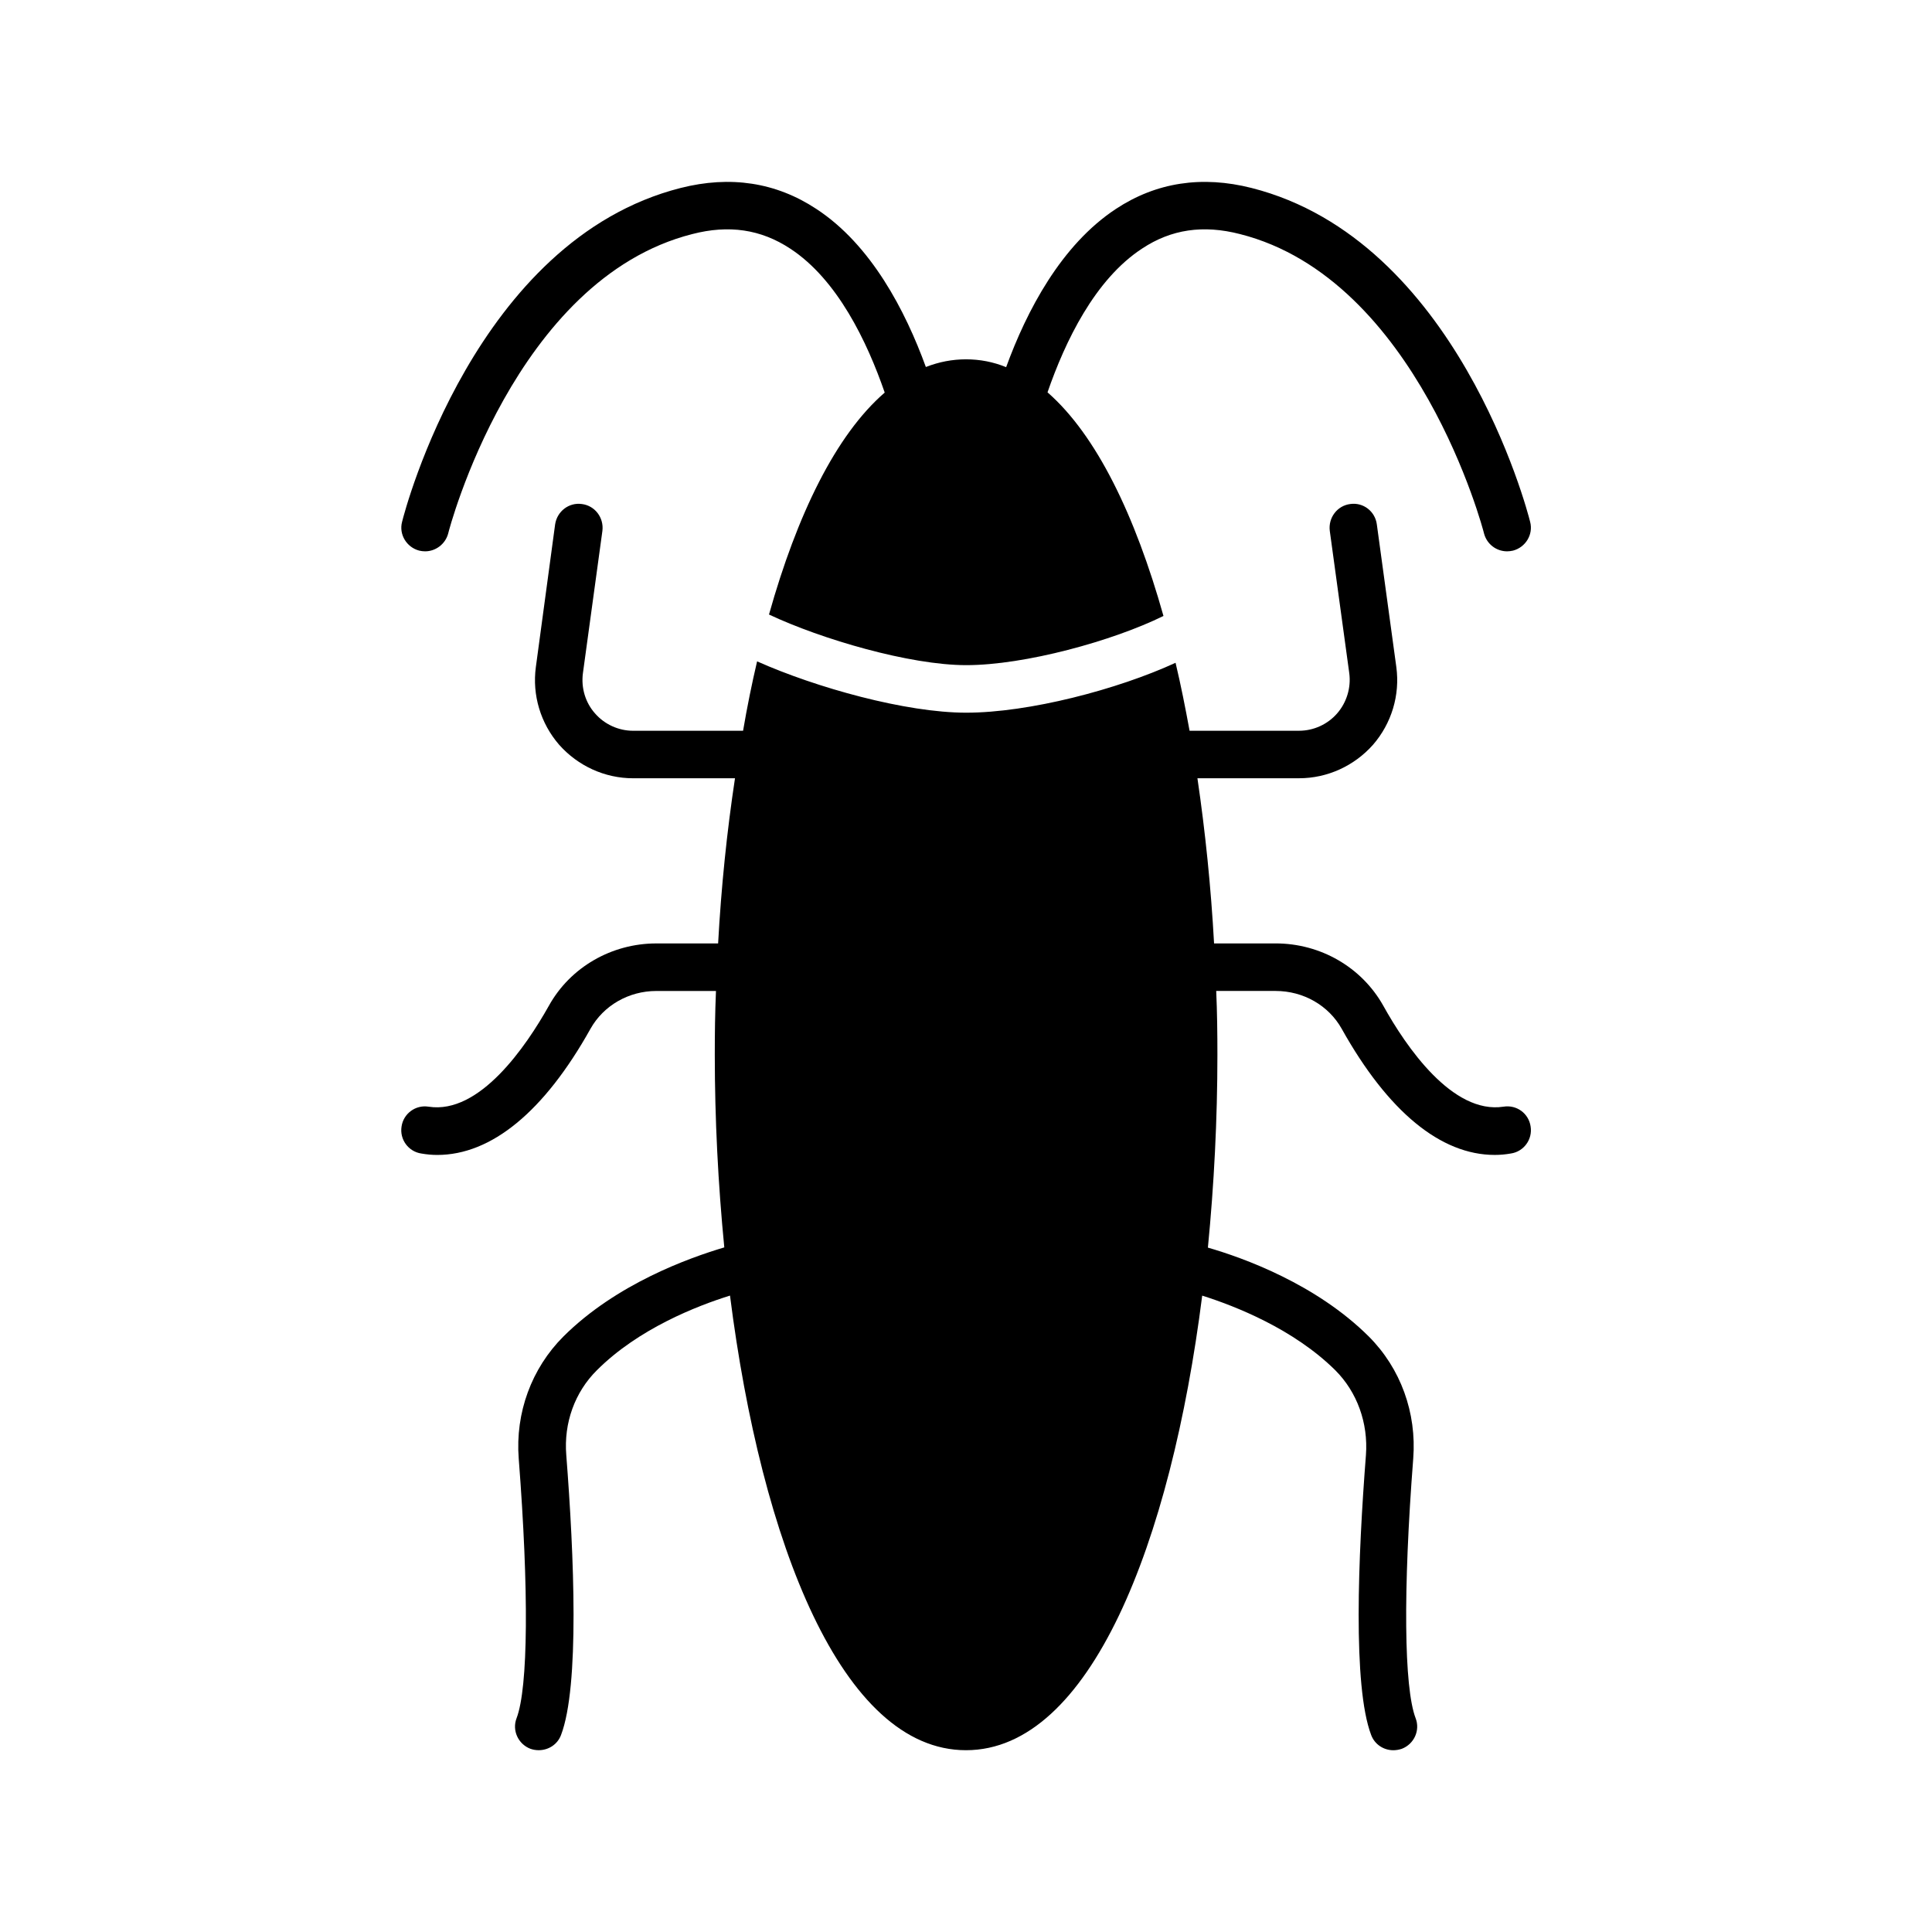
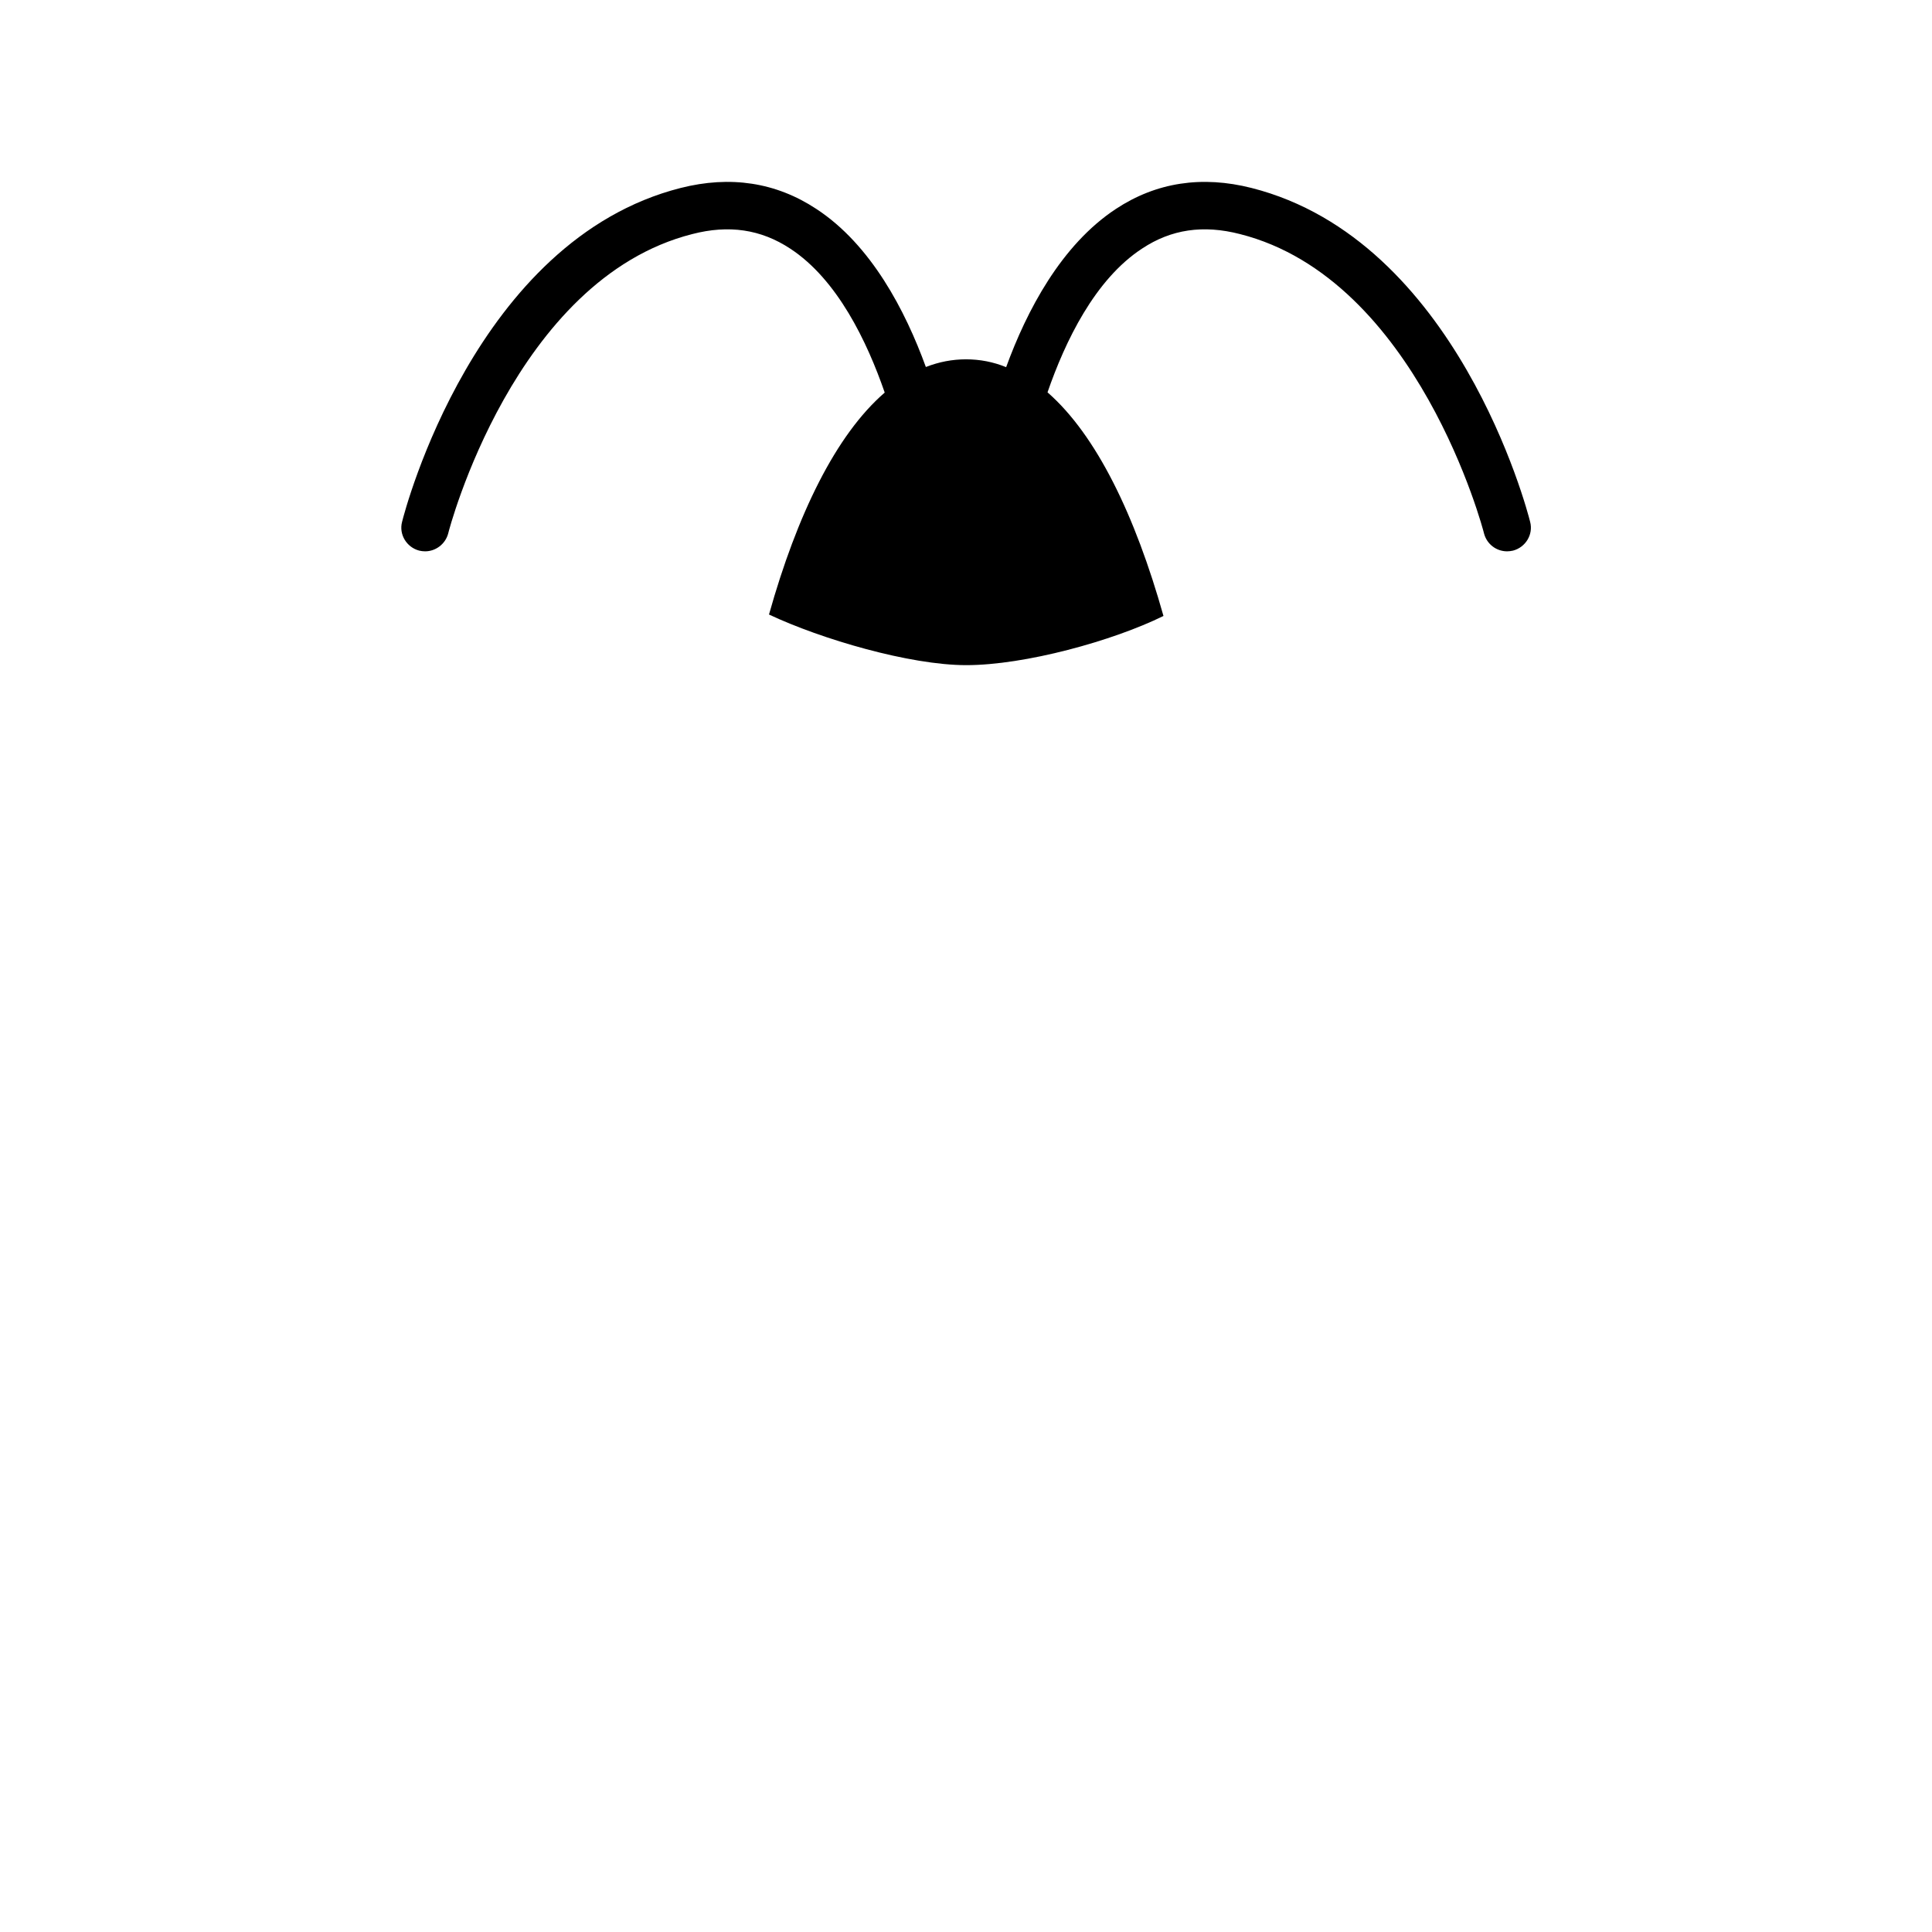
<svg xmlns="http://www.w3.org/2000/svg" fill="#000000" width="800px" height="800px" version="1.1" viewBox="144 144 512 512">
  <g>
    <path d="m255.09 289.92c0.504 0.125 1.07 0.188 1.574 0.188 2.769 0 5.352-1.891 6.109-4.723 0.125-0.691 17.508-67.383 64.676-79.352 9.699-2.519 18.199-1.258 25.945 3.84 12.531 8.188 20.402 24.688 25.066 38.164-12.973 11.211-23.238 32.371-30.668 58.82 13.918 6.551 37.344 13.414 52.27 13.414 15.555 0 38.855-6.422 52.27-13.035-7.496-26.641-17.758-47.926-30.73-59.262 4.66-13.477 12.531-29.914 25.066-38.102 7.68-5.098 16.18-6.359 25.941-3.84 47.043 11.902 64.551 78.656 64.676 79.352 0.754 2.832 3.273 4.723 6.109 4.723 0.504 0 1.008-0.062 1.574-0.188 3.336-0.883 5.414-4.281 4.535-7.621-0.754-3.086-19.461-74.691-73.809-88.48-13.16-3.336-25.254-1.512-35.961 5.543-14.547 9.574-23.68 27.078-29.094 41.941-3.402-1.387-6.926-2.078-10.645-2.078-3.652 0-7.18 0.691-10.578 2.016h-0.062c-5.414-14.863-14.484-32.371-29.031-41.879-10.707-7.055-22.797-8.879-35.961-5.543-54.348 13.793-73.051 85.395-73.809 88.48-0.879 3.336 1.199 6.738 4.535 7.621z" />
-     <path d="m284.56 607.44c0.695 0.254 1.449 0.379 2.203 0.379 2.582 0 4.977-1.512 5.918-4.031 4.914-12.91 3.465-47.484 1.387-74.188-0.691-8.5 2.266-16.688 8.125-22.484 11.02-11.02 26.574-17.066 35.266-19.773 8.316 65.562 29.664 120.48 62.539 120.48s54.285-54.914 62.598-120.47c8.754 2.769 24.184 8.816 35.266 19.773 5.793 5.793 8.754 13.98 8.125 22.484-2.078 26.703-3.527 61.277 1.387 74.188 0.945 2.519 3.336 4.031 5.856 4.031 0.754 0 1.512-0.125 2.266-0.379 3.273-1.258 4.914-4.914 3.652-8.125-3.086-8.125-3.336-33.816-0.629-68.77 0.945-12.156-3.336-23.93-11.777-32.371-13.98-13.918-33.25-20.844-42.637-23.555 1.637-16.75 2.519-34.008 2.519-51.074 0-5.668-0.062-11.273-0.316-16.941h15.742c7.367 0 14.043 3.84 17.508 10.012 12.281 21.98 26.262 33.441 40.559 33.441 1.449 0 2.832-0.125 4.281-0.379 3.402-0.504 5.793-3.715 5.227-7.18-0.504-3.402-3.652-5.793-7.18-5.227-13.539 2.078-25.82-15.871-31.867-26.766-5.731-10.203-16.625-16.5-28.527-16.5h-16.312c-0.82-14.926-2.332-29.66-4.41-43.77h26.953c7.496 0 14.609-3.273 19.586-8.879 4.914-5.668 7.18-13.16 6.172-20.594l-5.164-37.785c-0.441-3.465-3.59-5.918-7.055-5.414-3.465 0.441-5.856 3.652-5.414 7.117l5.164 37.723c0.504 3.84-0.691 7.746-3.211 10.645-2.519 2.898-6.234 4.598-10.078 4.598h-29.031c-1.133-6.172-2.332-12.219-3.715-18.012-15.305 7.055-38.855 13.227-55.48 13.227-15.996 0-39.738-6.613-55.418-13.602-1.387 5.918-2.644 12.09-3.715 18.391h-29.156c-3.84 0-7.559-1.699-10.078-4.598-2.582-2.898-3.715-6.801-3.211-10.645l5.164-37.723c0.441-3.465-1.953-6.676-5.414-7.117-3.465-0.504-6.613 1.953-7.117 5.414l-5.102 37.785c-1.008 7.43 1.258 14.926 6.172 20.594 4.977 5.606 12.09 8.879 19.586 8.879h27.016c-2.141 14.105-3.652 28.844-4.473 43.77h-16.375c-11.84 0-22.797 6.297-28.465 16.5-6.109 10.895-18.391 28.844-31.867 26.766-3.465-0.566-6.676 1.828-7.18 5.227-0.566 3.465 1.828 6.676 5.227 7.18 1.449 0.25 2.832 0.379 4.219 0.379 14.359 0 28.34-11.461 40.621-33.441 3.465-6.172 10.141-10.012 17.445-10.012h15.809c-0.25 5.668-0.316 11.336-0.316 16.941 0 17.004 0.883 34.258 2.519 51.012-9.32 2.769-28.59 9.637-42.637 23.617-8.438 8.438-12.785 20.215-11.84 32.371 2.707 34.953 2.519 60.645-0.566 68.77-1.25 3.207 0.387 6.859 3.66 8.117z" />
  </g>
</svg>